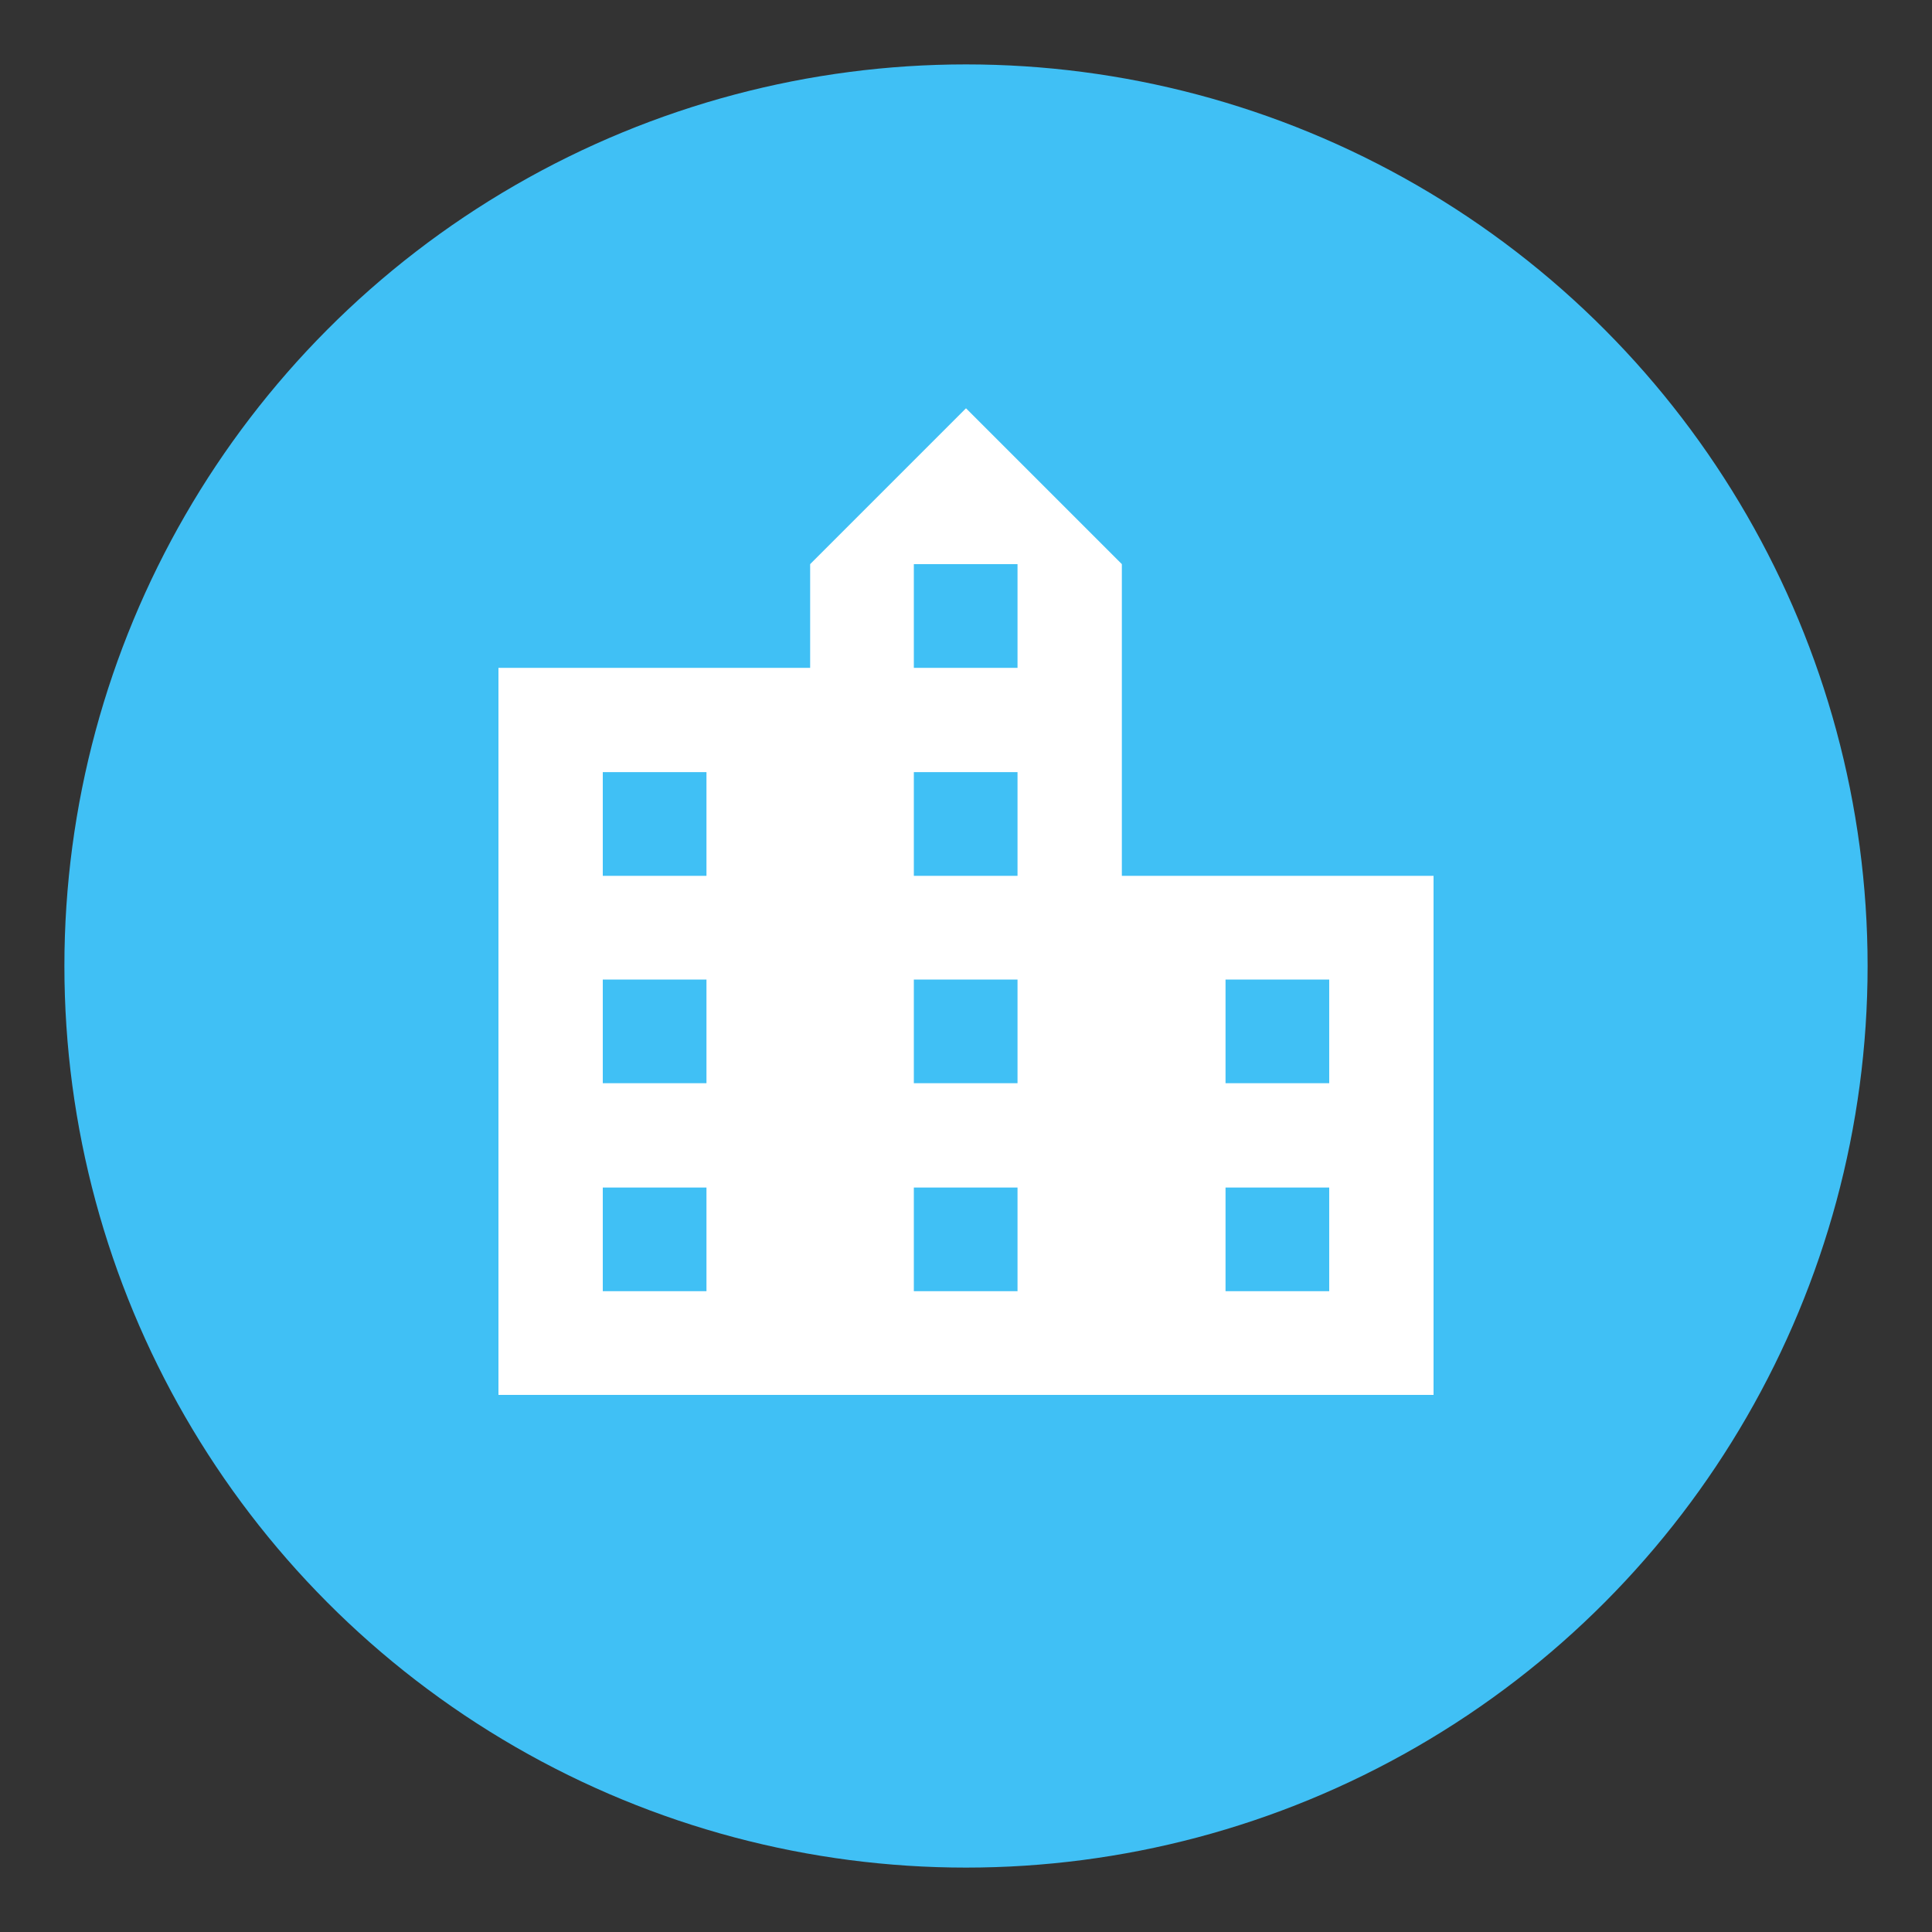
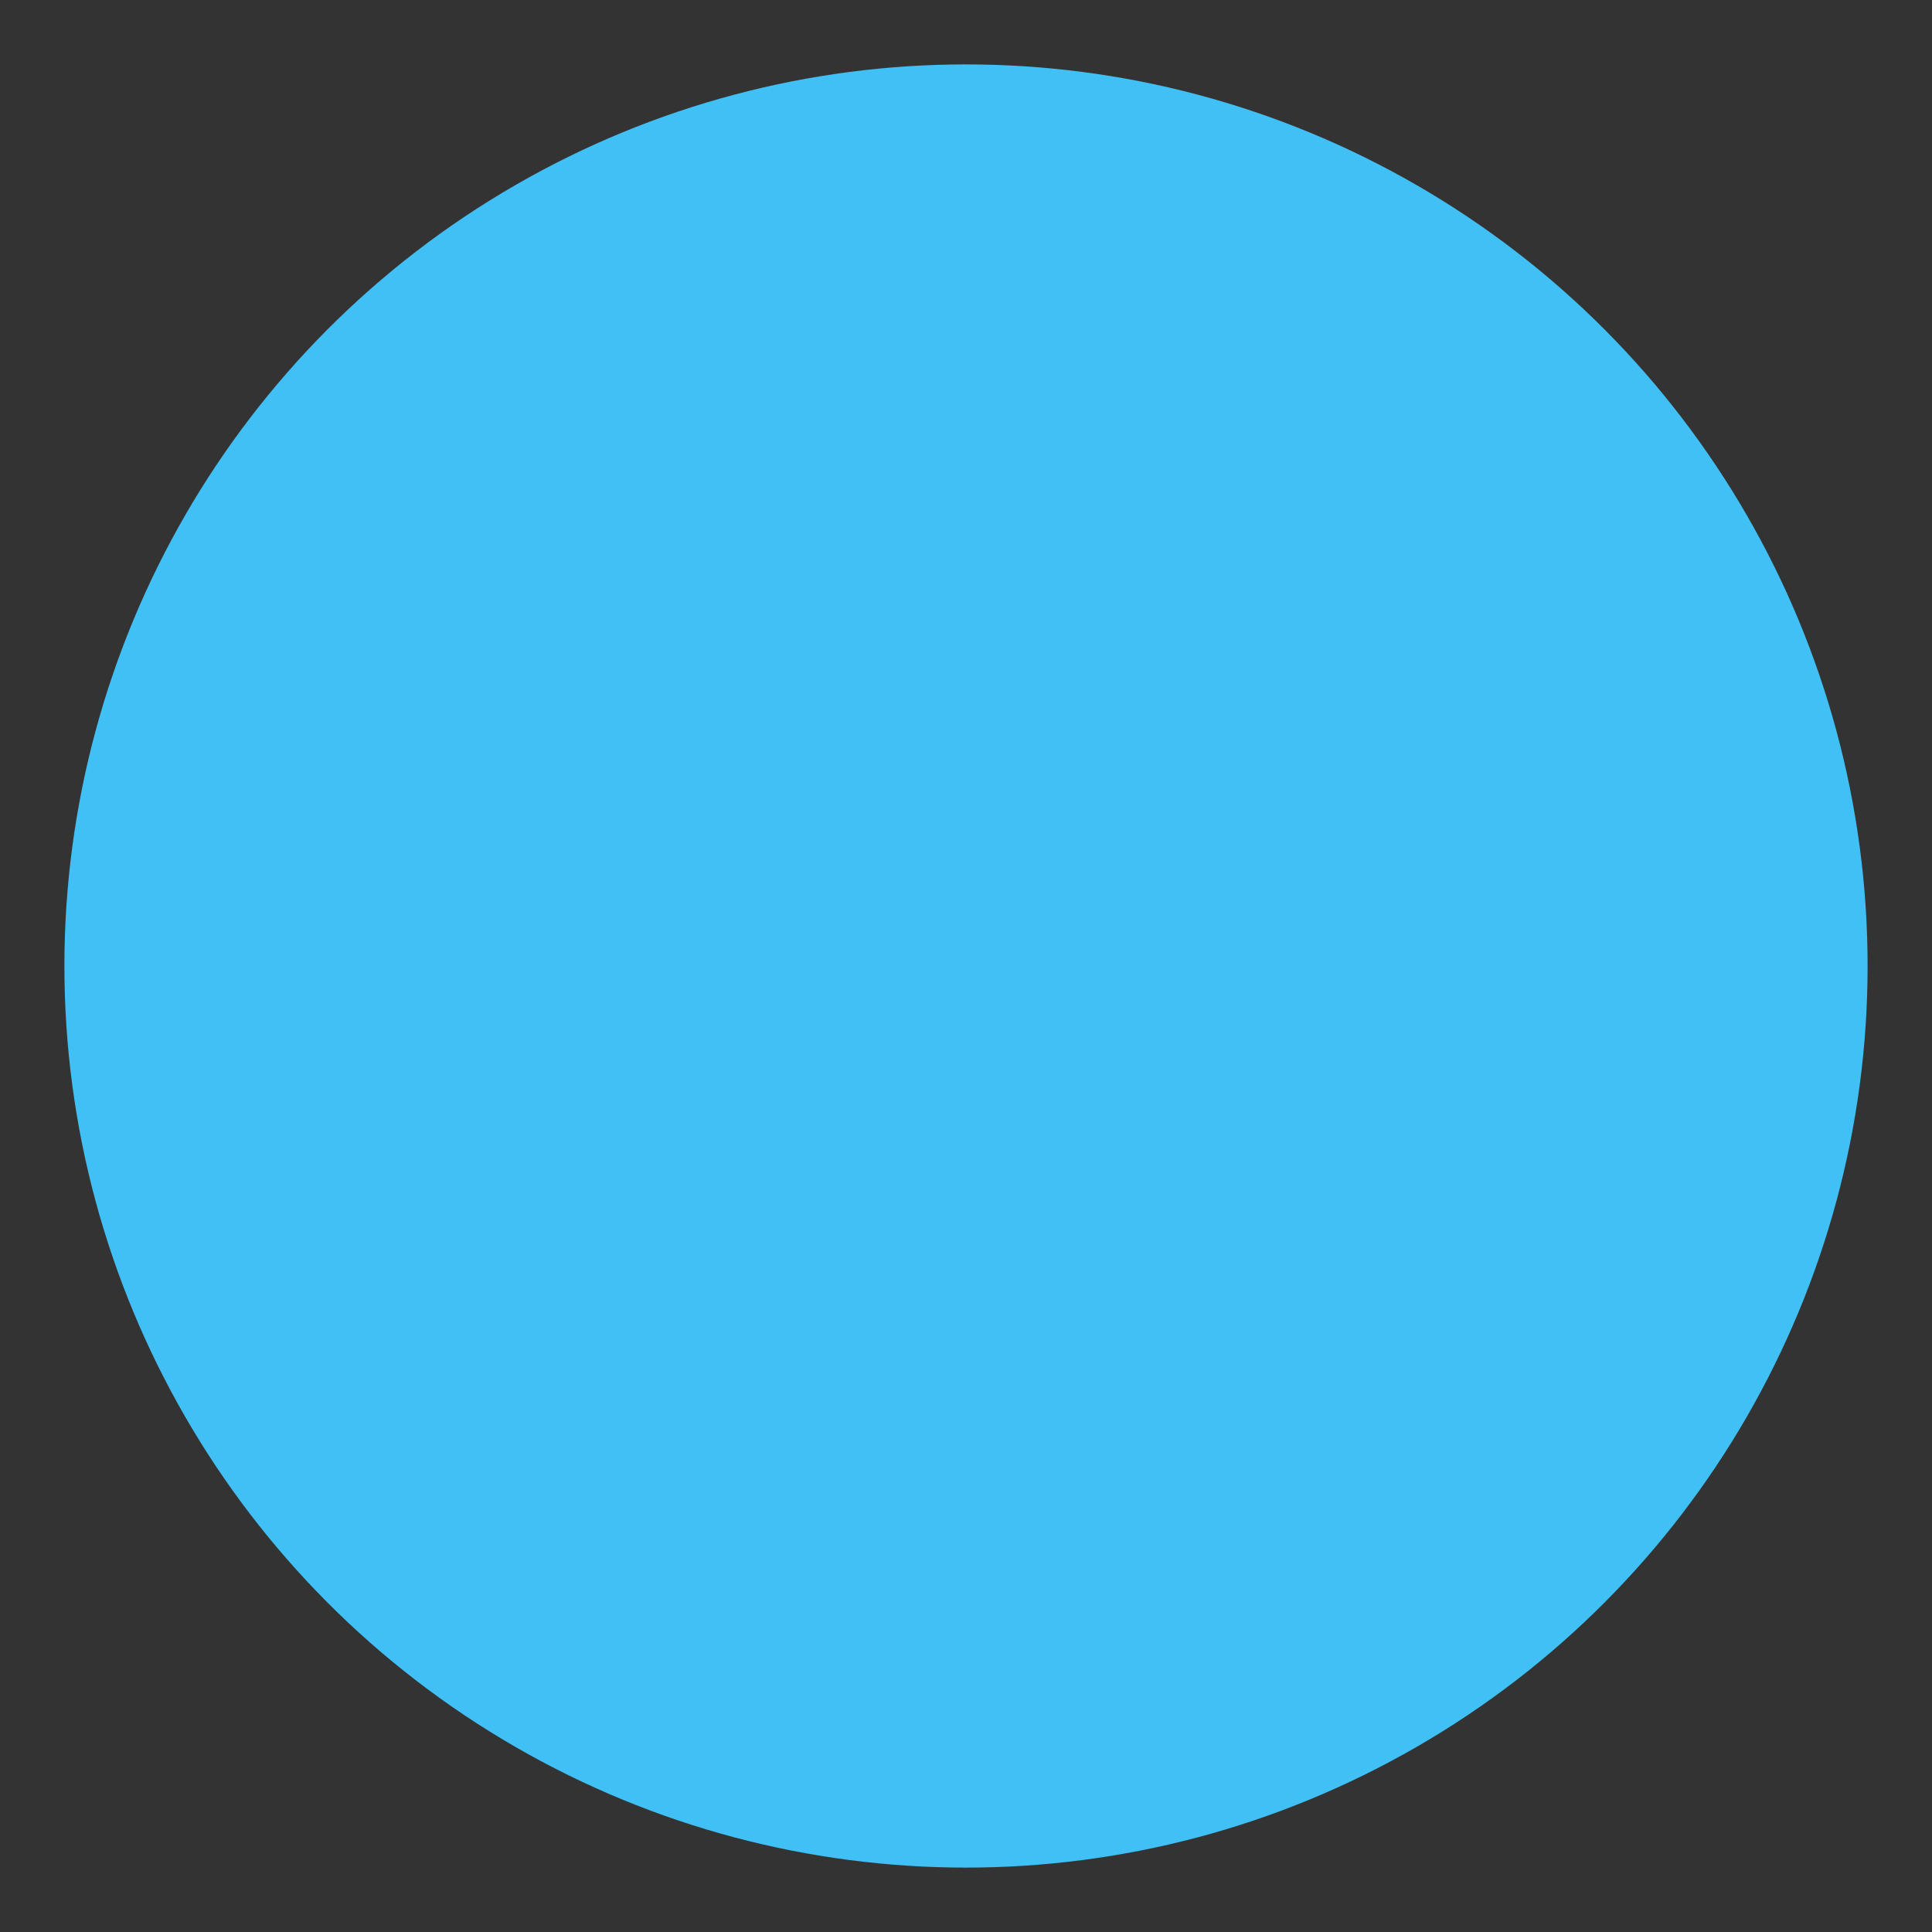
<svg xmlns="http://www.w3.org/2000/svg" id="textos" viewBox="0 0 30 30">
  <rect x="0" y="0" width="30" height="30" fill="#333333" stroke="none" />
  <defs>
    <style>
      .cls-1 {
        fill: #fff;
      }

      .cls-2 {
        fill: #40c0f5;
      }
    </style>
  </defs>
  <circle class="cls-2" cx="15" cy="15" r="14" />
-   <path class="cls-1" d="M7.74,21.66v-11.29h4.84v-1.61l2.42-2.42,2.42,2.42v4.84h4.84v8.06H7.74ZM9.36,20.05h1.61v-1.61h-1.61v1.61ZM9.36,16.82h1.61v-1.61h-1.61v1.61ZM9.36,13.6h1.61v-1.61h-1.61v1.61ZM14.19,20.05h1.61v-1.61h-1.61v1.61ZM14.19,16.82h1.61v-1.61h-1.61v1.61ZM14.19,13.6h1.61v-1.61h-1.61v1.61ZM14.19,10.37h1.61v-1.61h-1.61v1.61ZM19.03,20.05h1.61v-1.61h-1.61v1.61ZM19.03,16.82h1.61v-1.61h-1.61v1.61Z" />
</svg>